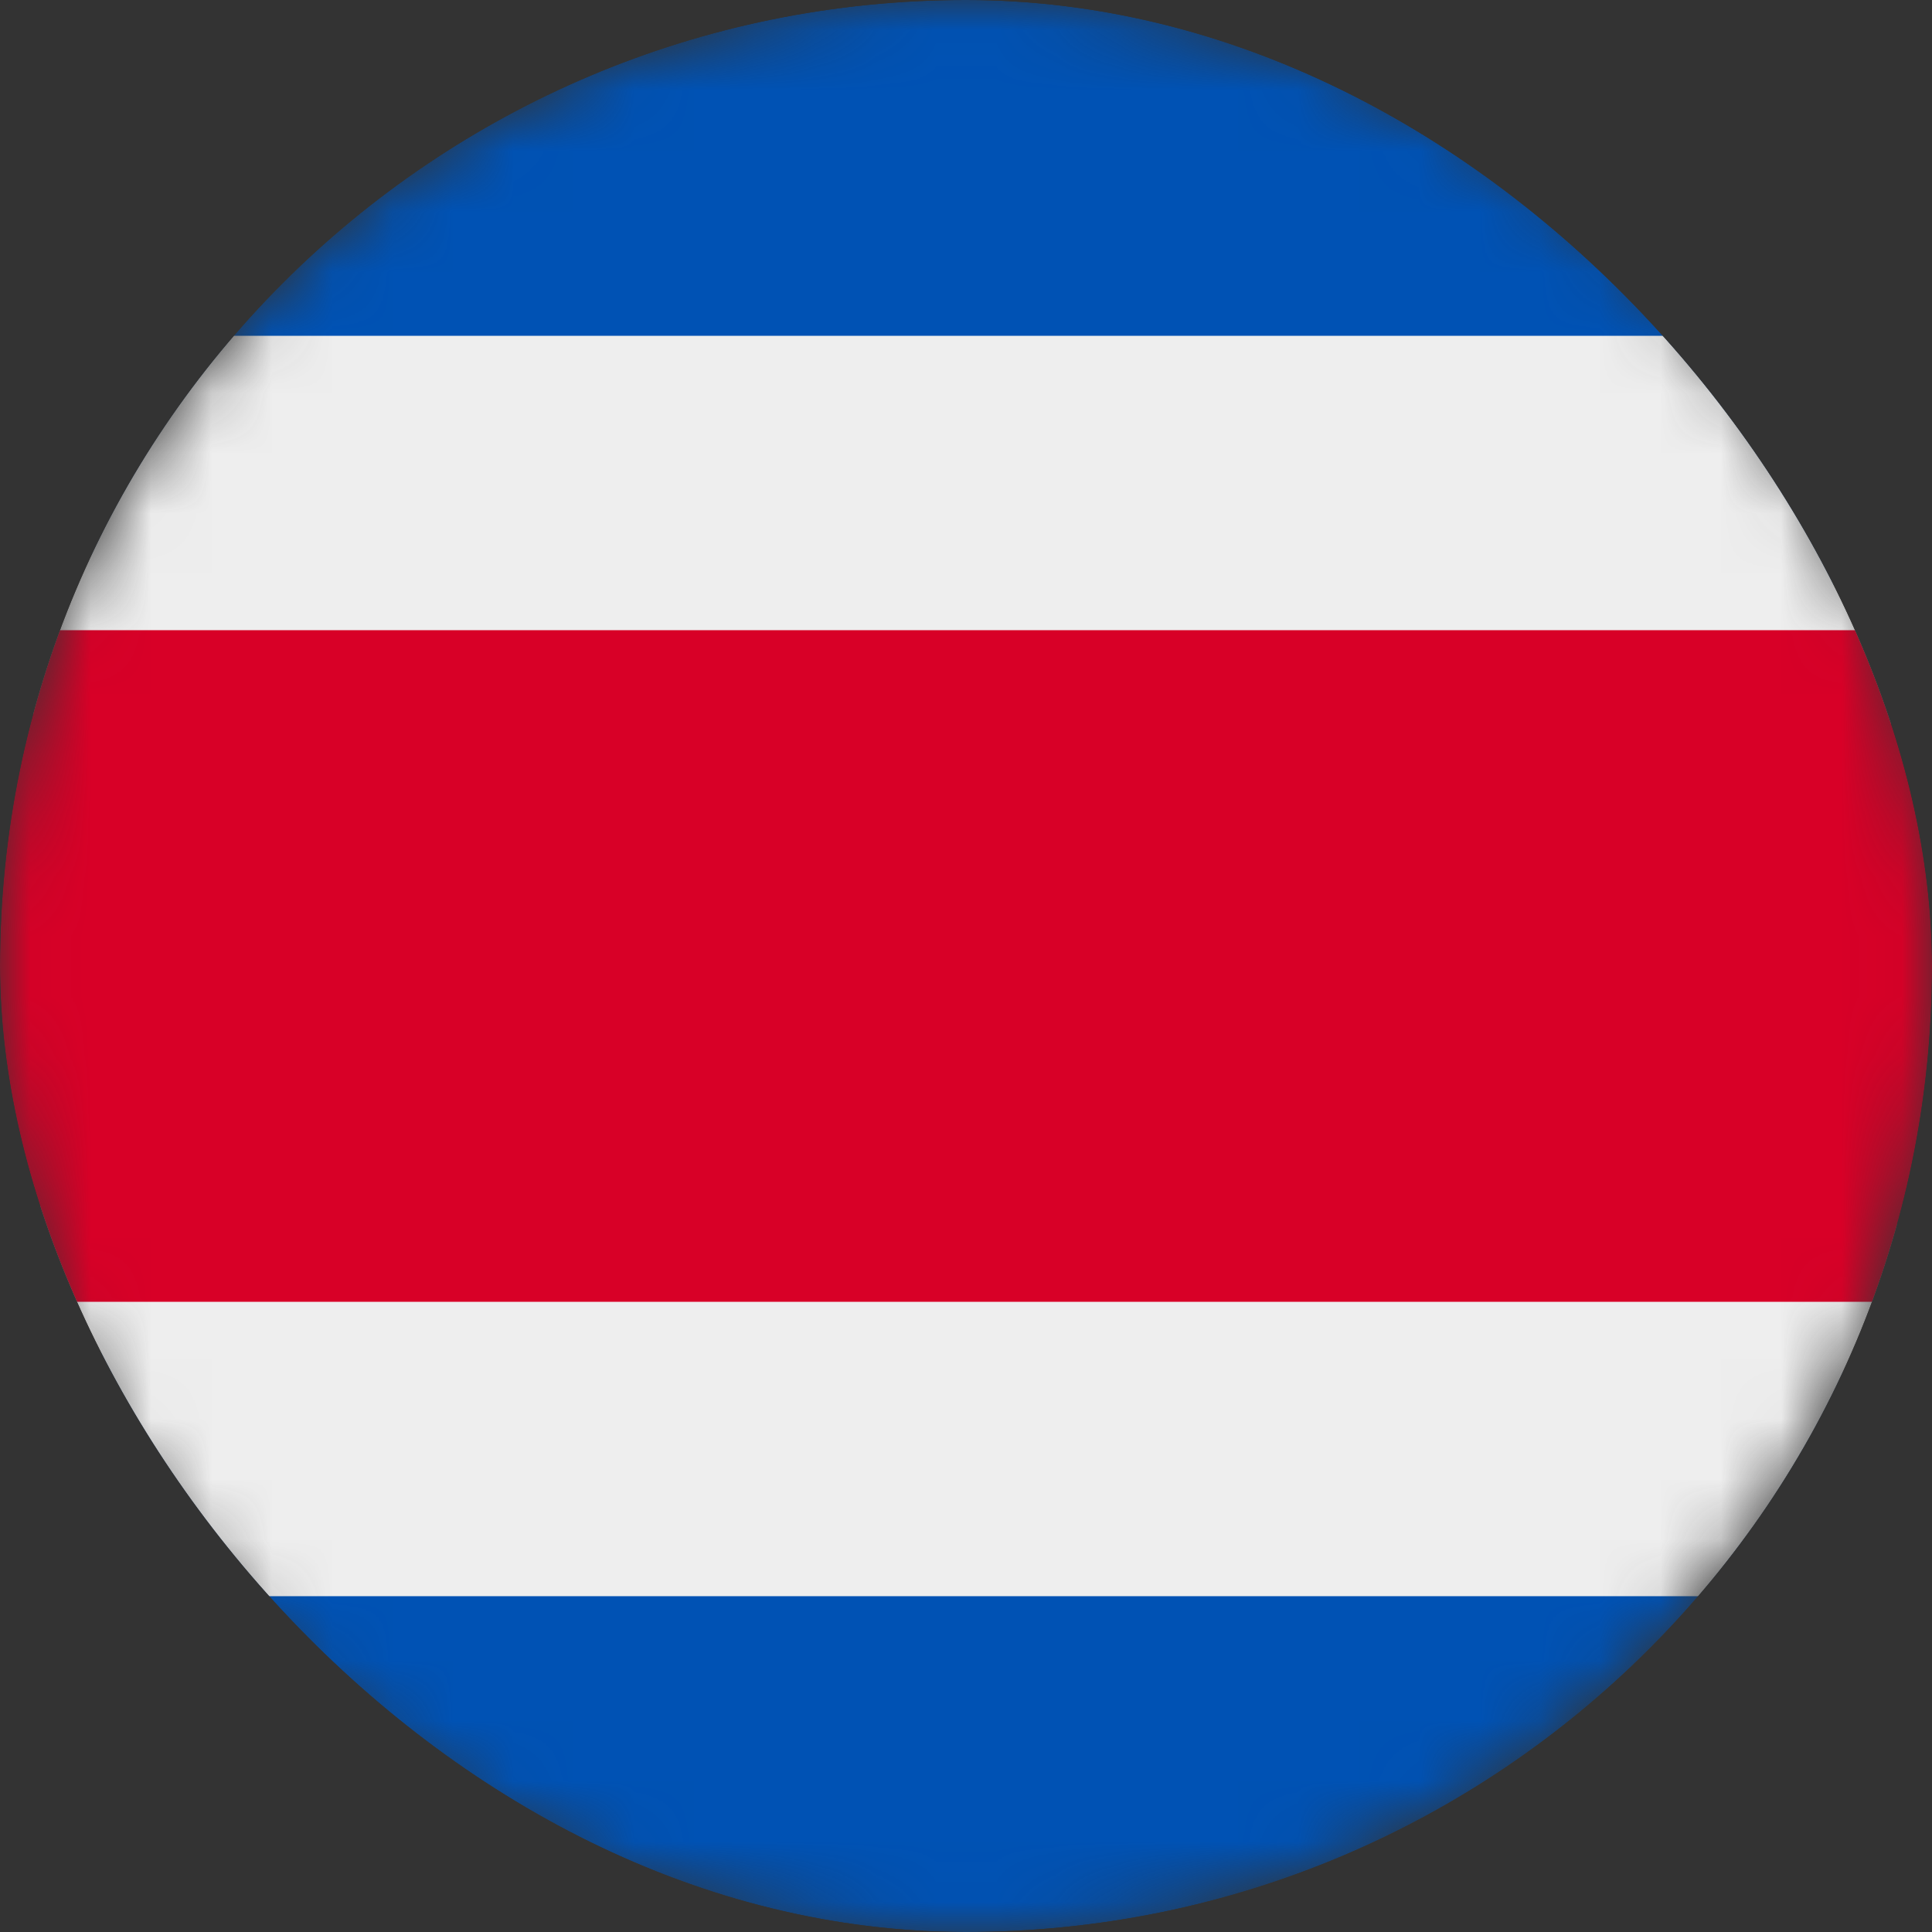
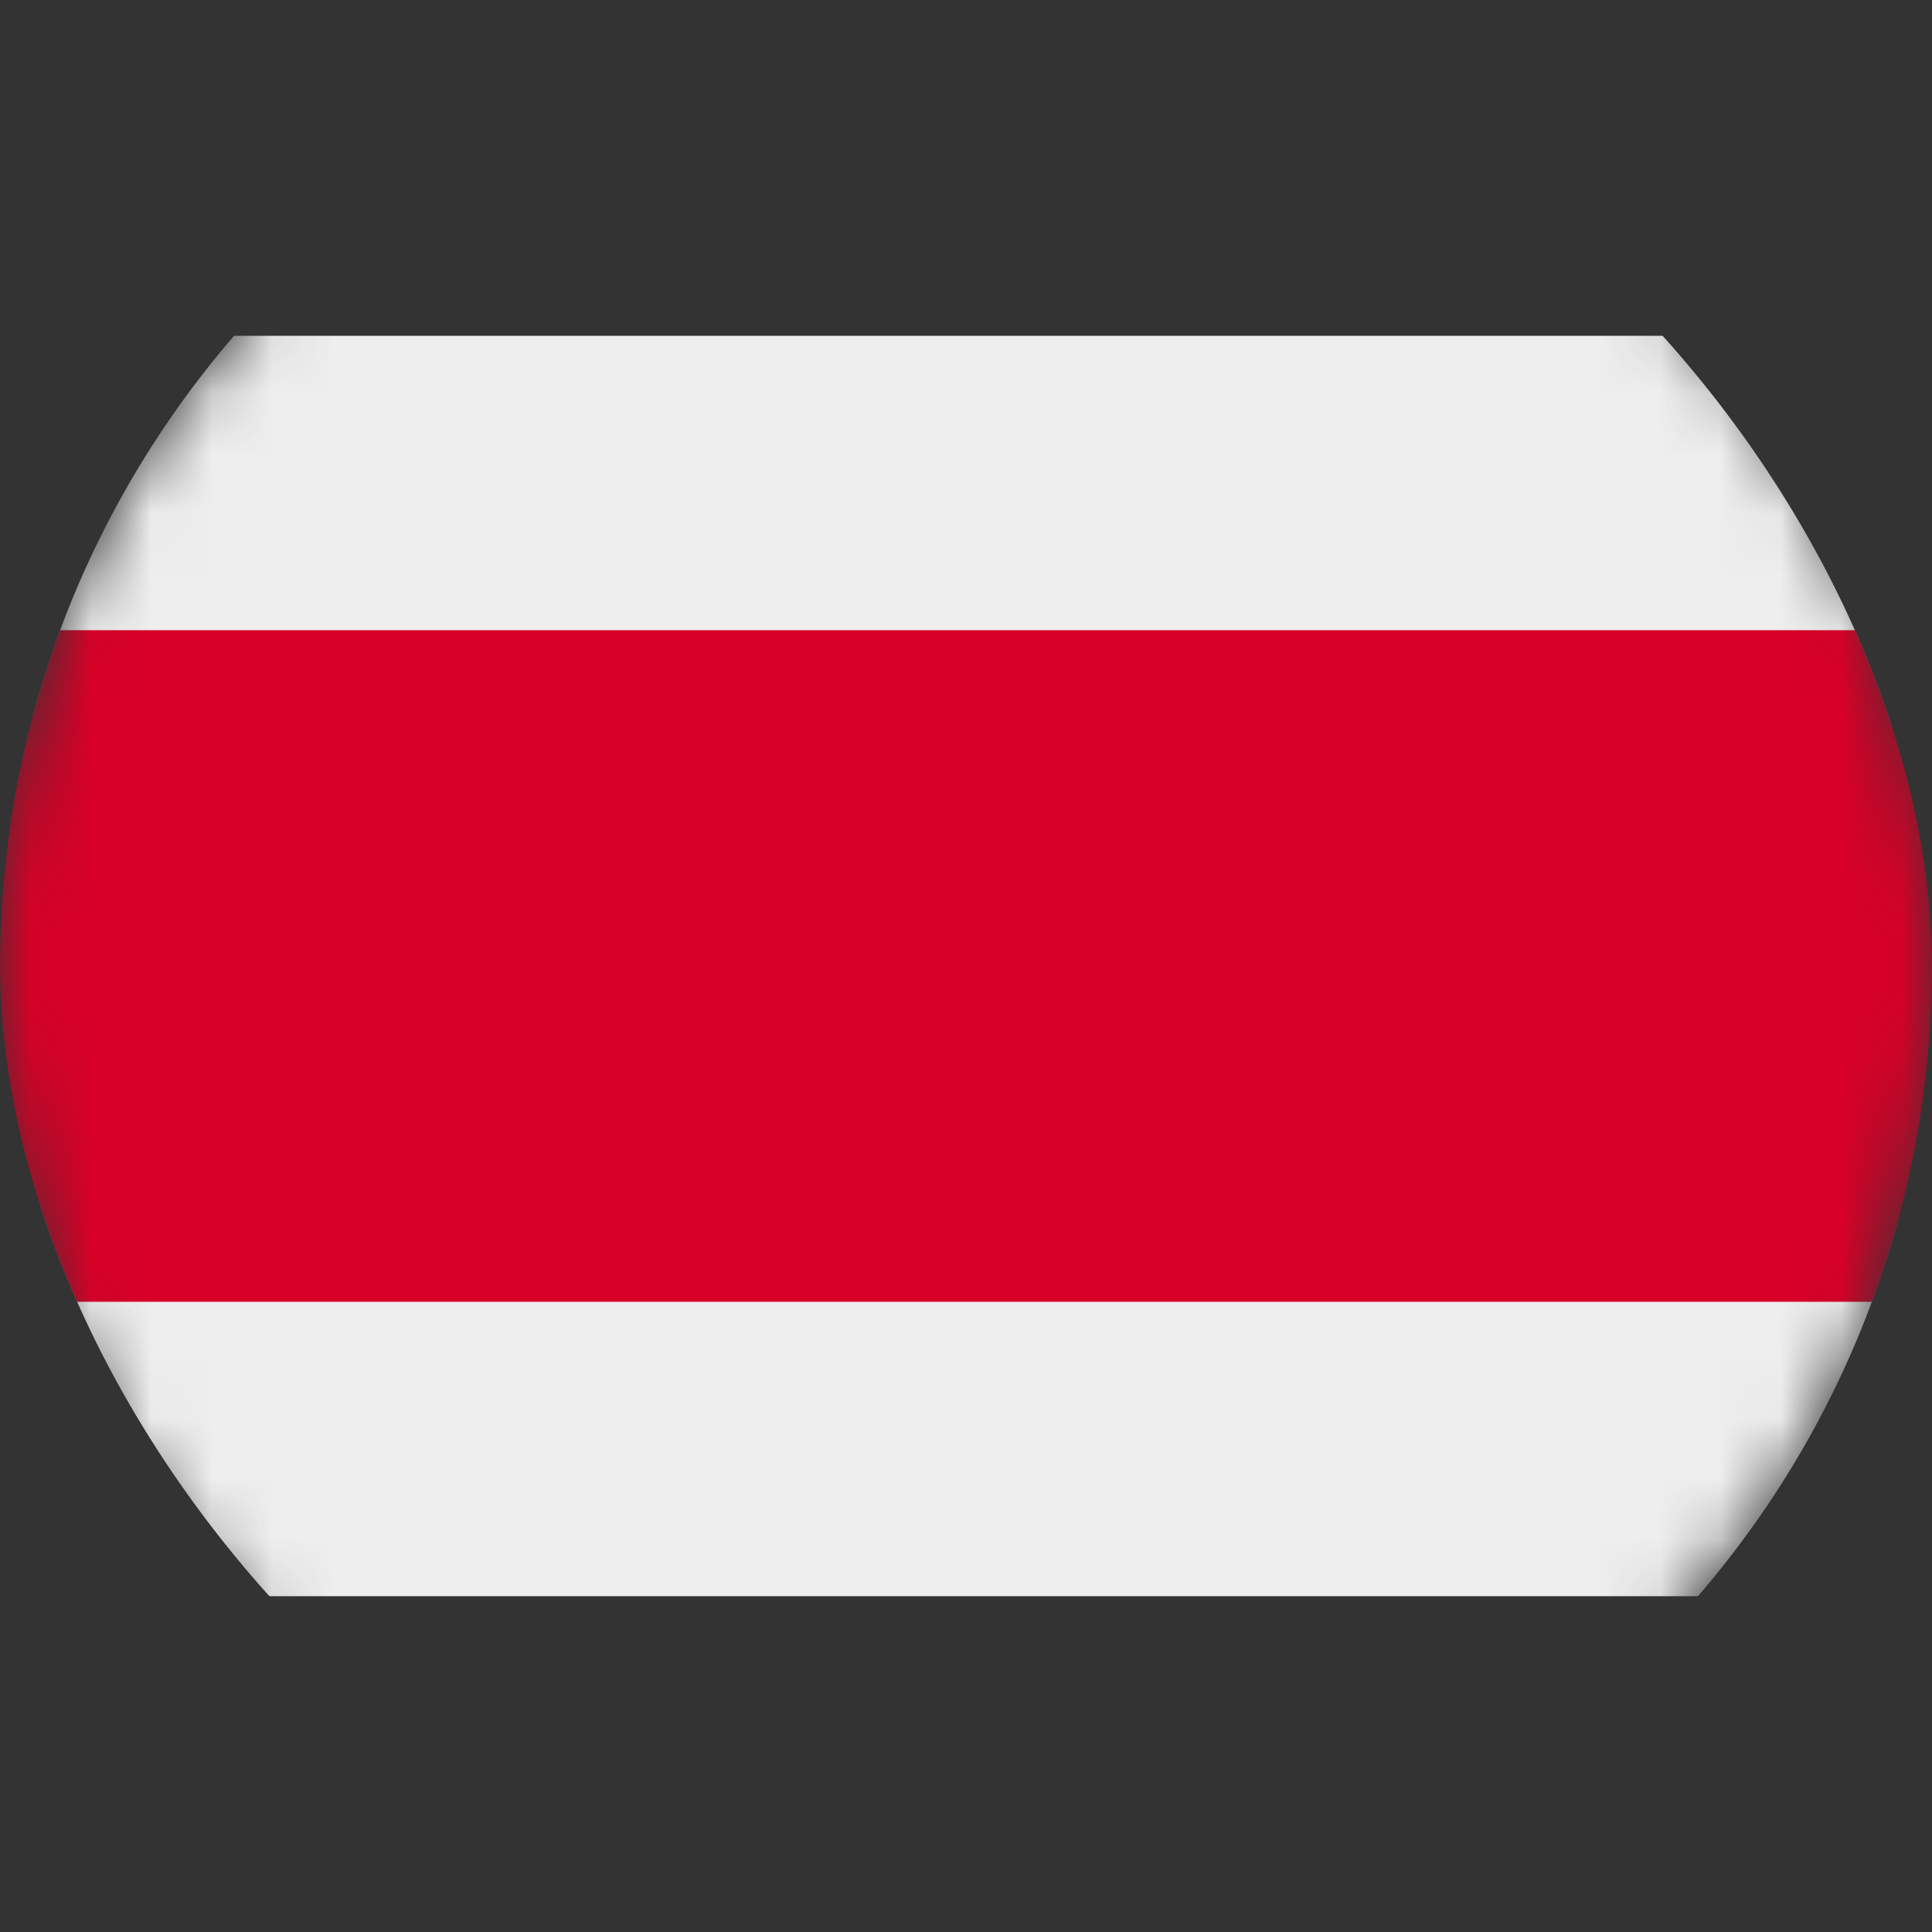
<svg xmlns="http://www.w3.org/2000/svg" width="32" height="32" viewBox="0 0 32 32" fill="none">
  <rect x="0" y="0" width="32" height="32" fill="#333333" stroke="none" />
  <g clip-path="url(#clip0_5721_13059)">
    <mask id="mask0_5721_13059" style="mask-type:luminance" maskUnits="userSpaceOnUse" x="0" y="0" width="32" height="32">
      <path d="M16 32C24.837 32 32 24.837 32 16C32 7.163 24.837 0 16 0C7.163 0 0 7.163 0 16C0 24.837 7.163 32 16 32Z" fill="white" />
    </mask>
    <g mask="url(#mask0_5721_13059)">
-       <path d="M0 0H32V5.562L27.856 16.031L32 26.438V32H0V26.438L4.356 15.981L0 5.562V0Z" fill="#0052B4" />
      <path d="M0 5.562H32V10.438L29.519 16.131L32 21.562V26.438H0V21.562L2.269 16.212L0 10.438V5.562Z" fill="#EEEEEE" />
      <path d="M0 10.438H32V21.562H0V10.438Z" fill="#D80027" />
    </g>
  </g>
  <defs>
    <clipPath id="clip0_5721_13059">
      <rect width="32" height="32" rx="16" fill="white" />
    </clipPath>
  </defs>
</svg>